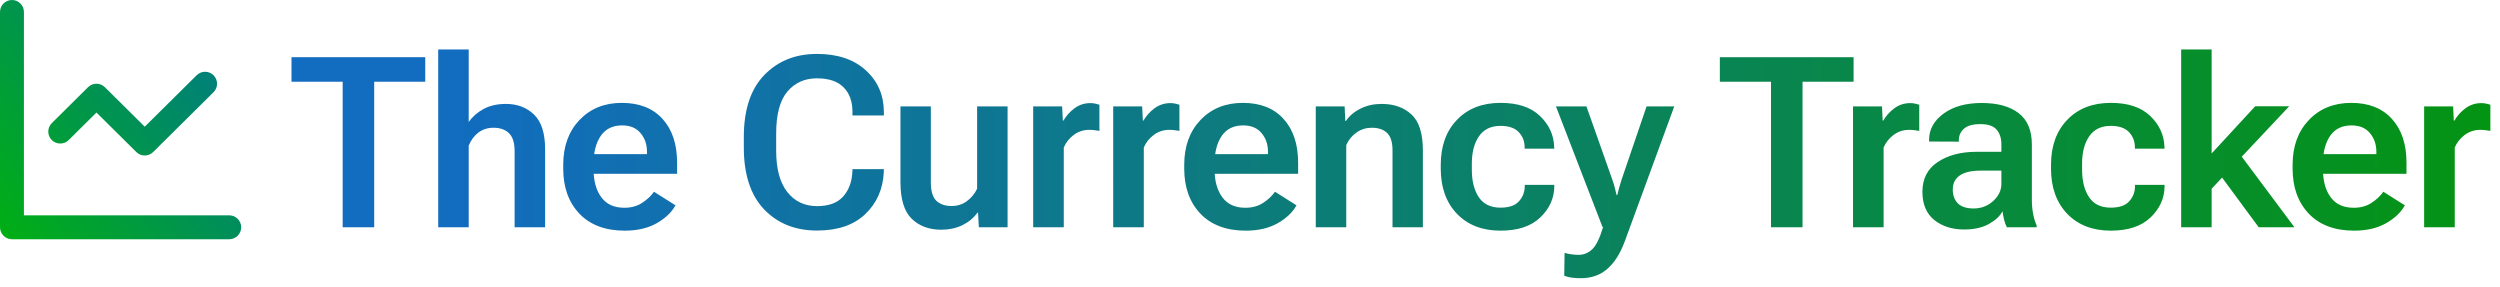
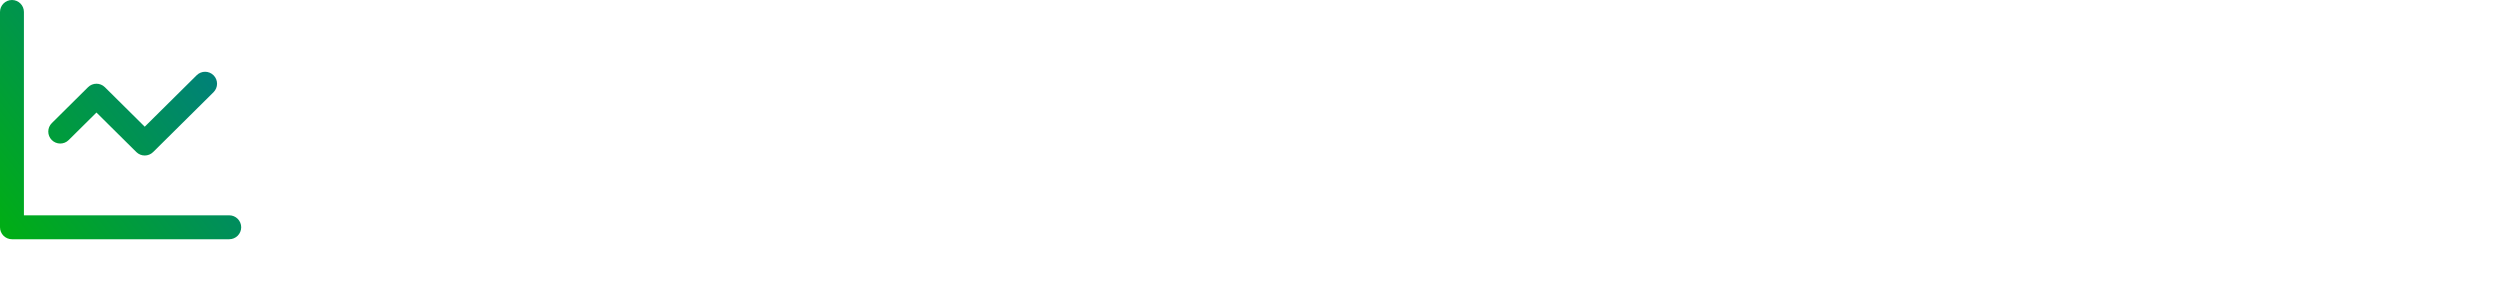
<svg xmlns="http://www.w3.org/2000/svg" width="209" height="24" viewBox="0 0 209 24" fill="none">
  <path fill-rule="evenodd" clip-rule="evenodd" d="M2 1C2 0.448 1.552 0 1 0C0.448 0 0 0.448 0 1V19C0 19.552 0.448 20 1 20H19.164C19.716 20 20.164 19.552 20.164 19C20.164 18.448 19.716 18 19.164 18H2V1ZM17.85 7.71C18.242 7.322 18.245 6.688 17.856 6.296C17.468 5.904 16.834 5.901 16.442 6.29L12.1 10.592L8.768 7.29C8.378 6.903 7.75 6.903 7.36 7.29L4.333 10.29C3.94 10.678 3.937 11.312 4.326 11.704C4.715 12.096 5.348 12.099 5.74 11.71L8.064 9.408L11.396 12.71C11.786 13.097 12.414 13.097 12.804 12.71L17.85 7.71Z" fill="url(#paint0_linear_16_2)" />
-   <path d="M24.369 6.832V4.781H35.551V6.832H31.283V19H28.647V6.832H24.369ZM36.635 19V4.137H39.184V10.201C39.497 9.752 39.913 9.387 40.434 9.107C40.955 8.827 41.577 8.688 42.299 8.688C43.25 8.688 44.031 8.984 44.643 9.576C45.262 10.169 45.571 11.139 45.571 12.486V19H43.022V12.643C43.022 11.933 42.862 11.428 42.544 11.129C42.231 10.829 41.801 10.68 41.254 10.68C40.773 10.68 40.353 10.813 39.995 11.08C39.643 11.347 39.373 11.712 39.184 12.174V19H36.635ZM47.085 14.098V13.785C47.085 12.236 47.537 10.986 48.442 10.035C49.354 9.078 50.535 8.6 51.987 8.6C53.446 8.6 54.578 9.046 55.386 9.938C56.2 10.829 56.606 12.057 56.606 13.619V14.527H48.725V12.887H54.087V12.682C54.087 12.07 53.908 11.552 53.55 11.129C53.198 10.699 52.684 10.484 52.007 10.484C51.219 10.484 50.623 10.777 50.22 11.363C49.822 11.949 49.624 12.714 49.624 13.658V14.185C49.624 15.136 49.839 15.904 50.269 16.49C50.698 17.076 51.339 17.369 52.192 17.369C52.765 17.369 53.257 17.236 53.667 16.969C54.084 16.702 54.419 16.389 54.673 16.031L56.47 17.164C56.151 17.75 55.623 18.251 54.888 18.668C54.158 19.078 53.273 19.283 52.231 19.283C50.604 19.283 49.337 18.808 48.432 17.857C47.534 16.907 47.085 15.654 47.085 14.098ZM62.183 12.33V11.451C62.183 9.179 62.753 7.454 63.892 6.275C65.032 5.097 66.5 4.508 68.297 4.508C70.028 4.508 71.392 4.967 72.388 5.885C73.391 6.796 73.892 7.965 73.892 9.391V9.654H71.265V9.342C71.265 8.476 71.018 7.796 70.523 7.301C70.035 6.799 69.289 6.549 68.287 6.549C67.271 6.549 66.451 6.917 65.826 7.652C65.201 8.388 64.888 9.563 64.888 11.178V12.604C64.888 14.114 65.198 15.263 65.816 16.051C66.435 16.838 67.268 17.232 68.316 17.232C69.267 17.232 69.98 16.975 70.455 16.461C70.937 15.947 71.204 15.263 71.256 14.41L71.265 14.137H73.892L73.882 14.43C73.811 15.823 73.297 16.979 72.34 17.896C71.382 18.814 70.035 19.273 68.297 19.273C66.48 19.273 65.006 18.681 63.873 17.496C62.746 16.305 62.183 14.583 62.183 12.33ZM75.279 15.23V8.893H77.819V15.25C77.819 15.979 77.972 16.49 78.278 16.783C78.59 17.076 79.016 17.223 79.557 17.223C80.038 17.223 80.465 17.086 80.836 16.812C81.207 16.539 81.49 16.194 81.686 15.777V8.893H84.234V19H81.832L81.764 17.779H81.715C81.403 18.215 80.983 18.564 80.455 18.824C79.928 19.078 79.339 19.205 78.688 19.205C77.672 19.205 76.848 18.899 76.217 18.287C75.592 17.675 75.279 16.656 75.279 15.23ZM86.374 19V8.893H88.795L88.854 10.084H88.903C89.131 9.687 89.437 9.345 89.821 9.059C90.211 8.766 90.657 8.619 91.159 8.619C91.302 8.619 91.445 8.635 91.588 8.668C91.738 8.701 91.846 8.73 91.911 8.756V10.943C91.787 10.917 91.657 10.898 91.52 10.885C91.383 10.865 91.234 10.855 91.071 10.855C90.582 10.855 90.15 10.995 89.772 11.275C89.394 11.555 89.114 11.907 88.932 12.33V19H86.374ZM93.063 19V8.893H95.485L95.544 10.084H95.593C95.82 9.687 96.126 9.345 96.511 9.059C96.901 8.766 97.347 8.619 97.849 8.619C97.992 8.619 98.135 8.635 98.278 8.668C98.428 8.701 98.535 8.73 98.6 8.756V10.943C98.477 10.917 98.347 10.898 98.21 10.885C98.073 10.865 97.923 10.855 97.761 10.855C97.272 10.855 96.839 10.995 96.462 11.275C96.084 11.555 95.804 11.907 95.622 12.33V19H93.063ZM99.001 14.098V13.785C99.001 12.236 99.454 10.986 100.359 10.035C101.27 9.078 102.452 8.6 103.904 8.6C105.362 8.6 106.495 9.046 107.302 9.938C108.116 10.829 108.523 12.057 108.523 13.619V14.527H100.642V12.887H106.003V12.682C106.003 12.07 105.824 11.552 105.466 11.129C105.115 10.699 104.6 10.484 103.923 10.484C103.135 10.484 102.54 10.777 102.136 11.363C101.739 11.949 101.54 12.714 101.54 13.658V14.185C101.54 15.136 101.755 15.904 102.185 16.49C102.615 17.076 103.256 17.369 104.109 17.369C104.682 17.369 105.173 17.236 105.583 16.969C106 16.702 106.335 16.389 106.589 16.031L108.386 17.164C108.067 17.75 107.54 18.251 106.804 18.668C106.075 19.078 105.189 19.283 104.148 19.283C102.52 19.283 101.254 18.808 100.349 17.857C99.451 16.907 99.001 15.654 99.001 14.098ZM109.998 19V8.893H112.41L112.468 10.113H112.517C112.81 9.684 113.217 9.339 113.738 9.078C114.265 8.818 114.855 8.688 115.506 8.688C116.534 8.688 117.364 8.98 117.996 9.566C118.634 10.146 118.953 11.148 118.953 12.574V19H116.414V12.574C116.414 11.884 116.261 11.396 115.955 11.109C115.655 10.823 115.229 10.68 114.675 10.68C114.213 10.68 113.793 10.81 113.416 11.07C113.038 11.331 112.748 11.682 112.547 12.125V19H109.998ZM120.447 14.098V13.785C120.447 12.21 120.9 10.953 121.805 10.016C122.71 9.072 123.924 8.6 125.447 8.6C126.886 8.6 127.983 8.964 128.738 9.693C129.5 10.416 129.897 11.279 129.93 12.281L129.94 12.428H127.459V12.32C127.459 11.812 127.293 11.386 126.961 11.041C126.636 10.696 126.128 10.523 125.438 10.523C124.643 10.523 124.044 10.813 123.641 11.393C123.244 11.972 123.045 12.734 123.045 13.678V14.195C123.045 15.139 123.24 15.904 123.631 16.49C124.022 17.07 124.624 17.359 125.438 17.359C126.16 17.359 126.678 17.18 126.99 16.822C127.309 16.464 127.469 16.041 127.469 15.553V15.455H129.94V15.572C129.933 16.568 129.542 17.438 128.768 18.18C127.999 18.915 126.893 19.283 125.447 19.283C123.924 19.283 122.71 18.814 121.805 17.877C120.9 16.933 120.447 15.673 120.447 14.098ZM130.77 23.053L130.799 21.139C130.962 21.191 131.144 21.23 131.346 21.256C131.555 21.288 131.753 21.305 131.942 21.305C132.385 21.311 132.772 21.158 133.104 20.846C133.436 20.533 133.742 19.908 134.022 18.971L133.963 18.961L130.077 8.893H132.625L134.793 15.025C134.878 15.266 134.946 15.491 134.999 15.699C135.051 15.901 135.099 16.103 135.145 16.305H135.204C135.256 16.103 135.308 15.901 135.36 15.699C135.418 15.491 135.487 15.263 135.565 15.016L137.655 8.893H139.969L135.829 20.182C135.451 21.204 134.963 21.972 134.364 22.486C133.771 23.001 133.036 23.258 132.157 23.258C131.857 23.258 131.597 23.241 131.375 23.209C131.161 23.176 130.959 23.124 130.77 23.053ZM143.779 6.832V4.781H154.96V6.832H150.693V19H148.056V6.832H143.779ZM154.912 19V8.893H157.334L157.392 10.084H157.441C157.669 9.687 157.975 9.345 158.359 9.059C158.75 8.766 159.196 8.619 159.697 8.619C159.84 8.619 159.983 8.635 160.127 8.668C160.276 8.701 160.384 8.73 160.449 8.756V10.943C160.325 10.917 160.195 10.898 160.058 10.885C159.922 10.865 159.772 10.855 159.609 10.855C159.121 10.855 158.688 10.995 158.31 11.275C157.933 11.555 157.653 11.907 157.47 12.33V19H154.912ZM160.713 16.031C160.713 14.95 161.133 14.127 161.973 13.56C162.819 12.988 163.893 12.698 165.195 12.691H167.315V12.066C167.315 11.559 167.184 11.152 166.924 10.846C166.664 10.533 166.211 10.377 165.567 10.377C164.922 10.377 164.46 10.507 164.18 10.768C163.9 11.021 163.76 11.334 163.76 11.705V11.842L161.27 11.832V11.695C161.27 10.823 161.673 10.091 162.481 9.498C163.288 8.906 164.352 8.609 165.674 8.609C166.996 8.609 168.024 8.893 168.76 9.459C169.496 10.025 169.863 10.901 169.863 12.086V16.705C169.863 17.115 169.899 17.509 169.971 17.887C170.042 18.258 170.14 18.577 170.264 18.844V19H167.774C167.689 18.844 167.614 18.642 167.549 18.395C167.484 18.147 167.438 17.903 167.412 17.662C167.204 18.059 166.823 18.414 166.27 18.727C165.716 19.033 165.023 19.186 164.19 19.186C163.2 19.186 162.373 18.922 161.709 18.395C161.045 17.861 160.713 17.073 160.713 16.031ZM163.252 15.836C163.252 16.324 163.392 16.712 163.672 16.998C163.958 17.285 164.401 17.428 165 17.428C165.632 17.428 166.175 17.219 166.631 16.803C167.087 16.386 167.315 15.911 167.315 15.377V14.264H165.586C164.805 14.264 164.219 14.4 163.828 14.674C163.444 14.947 163.252 15.335 163.252 15.836ZM171.465 14.098V13.785C171.465 12.21 171.918 10.953 172.823 10.016C173.728 9.072 174.942 8.6 176.465 8.6C177.904 8.6 179.001 8.964 179.756 9.693C180.518 10.416 180.915 11.279 180.948 12.281L180.958 12.428H178.477V12.32C178.477 11.812 178.311 11.386 177.979 11.041C177.653 10.696 177.146 10.523 176.456 10.523C175.661 10.523 175.062 10.813 174.659 11.393C174.262 11.972 174.063 12.734 174.063 13.678V14.195C174.063 15.139 174.258 15.904 174.649 16.49C175.04 17.07 175.642 17.359 176.456 17.359C177.178 17.359 177.696 17.18 178.008 16.822C178.327 16.464 178.487 16.041 178.487 15.553V15.455H180.958V15.572C180.951 16.568 180.56 17.438 179.786 18.18C179.017 18.915 177.911 19.283 176.465 19.283C174.942 19.283 173.728 18.814 172.823 17.877C171.918 16.933 171.465 15.673 171.465 14.098ZM182.345 19V4.137H184.893V12.828L188.536 8.883H191.378L184.893 15.777V19H182.345ZM188.829 19L185.206 14.088L186.817 12.301L191.817 19H188.829ZM191.661 14.098V13.785C191.661 12.236 192.114 10.986 193.019 10.035C193.93 9.078 195.112 8.6 196.564 8.6C198.022 8.6 199.155 9.046 199.962 9.938C200.776 10.829 201.183 12.057 201.183 13.619V14.527H193.302V12.887H198.663V12.682C198.663 12.07 198.484 11.552 198.126 11.129C197.775 10.699 197.26 10.484 196.583 10.484C195.796 10.484 195.2 10.777 194.796 11.363C194.399 11.949 194.201 12.714 194.201 13.658V14.185C194.201 15.136 194.415 15.904 194.845 16.49C195.275 17.076 195.916 17.369 196.769 17.369C197.342 17.369 197.833 17.236 198.243 16.969C198.66 16.702 198.995 16.389 199.249 16.031L201.046 17.164C200.727 17.75 200.2 18.251 199.464 18.668C198.735 19.078 197.85 19.283 196.808 19.283C195.18 19.283 193.914 18.808 193.009 17.857C192.111 16.907 191.661 15.654 191.661 14.098ZM202.658 19V8.893H205.08L205.138 10.084H205.187C205.415 9.687 205.721 9.345 206.105 9.059C206.496 8.766 206.942 8.619 207.443 8.619C207.586 8.619 207.73 8.635 207.873 8.668C208.022 8.701 208.13 8.73 208.195 8.756V10.943C208.071 10.917 207.941 10.898 207.804 10.885C207.668 10.865 207.518 10.855 207.355 10.855C206.867 10.855 206.434 10.995 206.056 11.275C205.679 11.555 205.399 11.907 205.217 12.33V19H202.658Z" fill="url(#paint1_linear_16_2)" />
  <defs>
    <linearGradient id="paint0_linear_16_2" x1="26.213" y1="1.79619e-07" x2="0.16" y2="20.206" gradientUnits="userSpaceOnUse">
      <stop stop-color="#006BA8" />
      <stop offset="1" stop-color="#00AF12" />
    </linearGradient>
    <linearGradient id="paint1_linear_16_2" x1="209.164" y1="11.5" x2="24.164" y2="11.5" gradientUnits="userSpaceOnUse">
      <stop stop-color="#049412" />
      <stop offset="0.924" stop-color="#126CBF" />
    </linearGradient>
  </defs>
</svg>